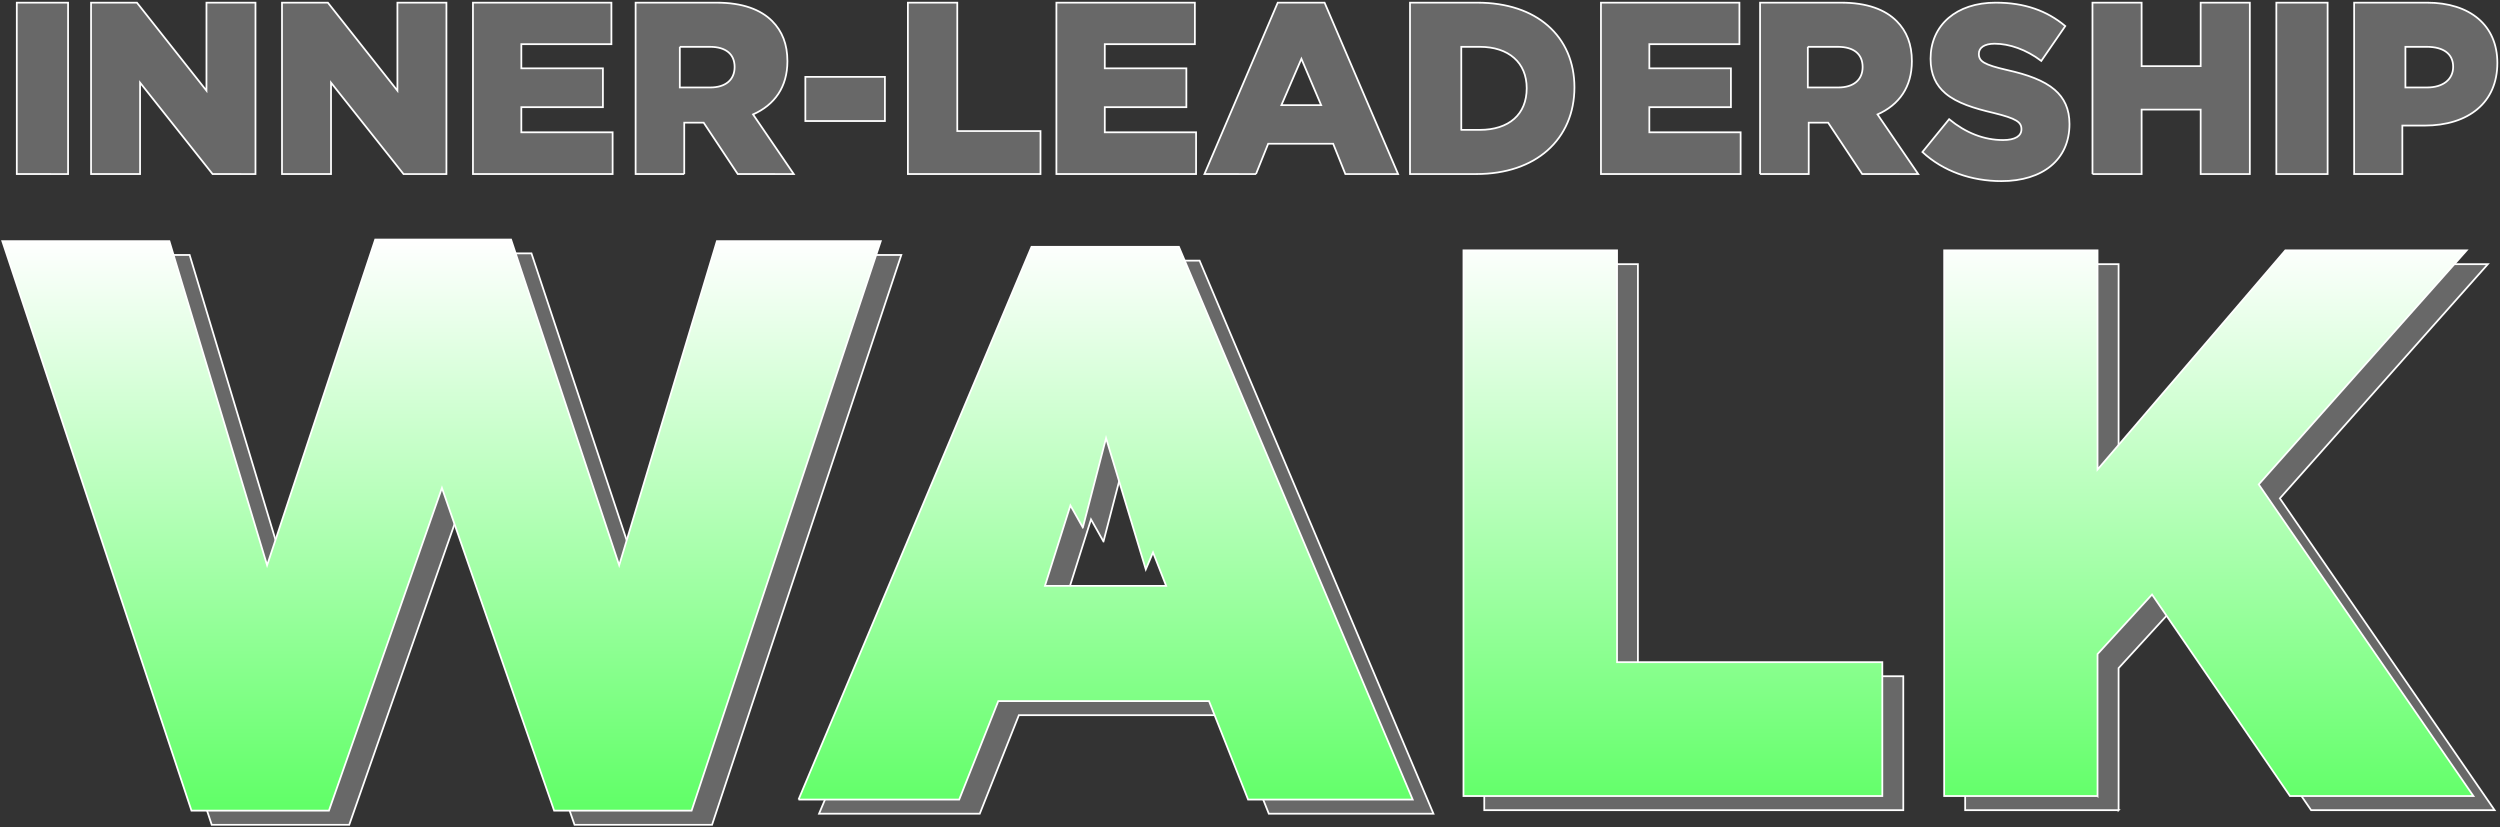
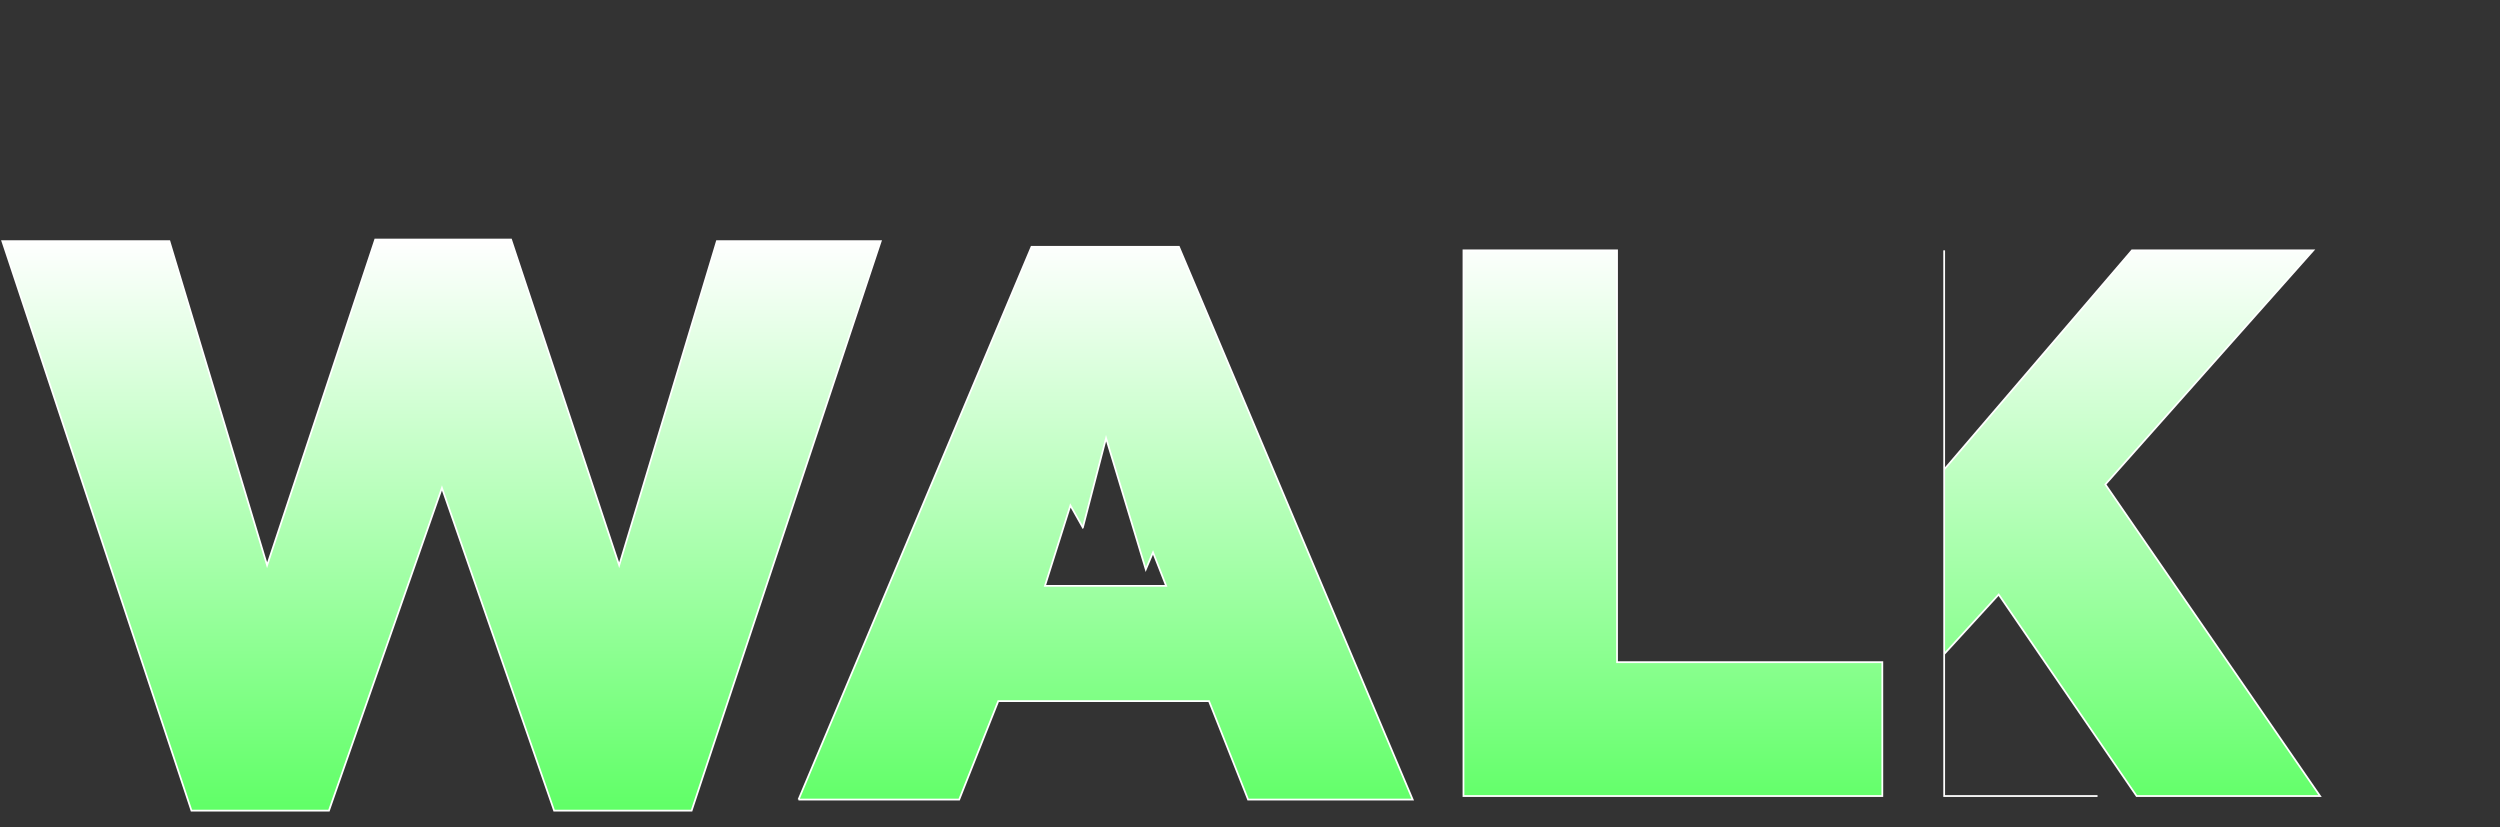
<svg xmlns="http://www.w3.org/2000/svg" viewBox="0 0 707 234">
  <rect x="0" y="0" width="707" height="234" fill="#333333" stroke="none" />
  <defs>
    <linearGradient x1="52.307%" y1="0%" x2="52.307%" y2="100%" id="a">
      <stop stop-color="#FFF" offset="0%" />
      <stop stop-color="#60FF67" offset="100%" />
      <stop stop-color="#2A81AC" offset="100%" />
    </linearGradient>
  </defs>
  <g fill-rule="nonzero" stroke="#FFF" stroke-width=".5" fill="none">
-     <path d="M4.75 49.221V.75h14.5v48.471H4.75Zm21 0V.75h12.967l19.671 24.887V.75H72.25v48.471H60.118L39.612 23.373V49.22H25.75Zm67.862 0H79.75V.75h12.967l19.671 24.887V.75h13.862v48.471h-12.132L93.612 23.373V49.22Zm79.638 0h-39.5V.75h39.157v11.739h-25.474v6.833h23.07v10.985h-23.07v7.107h25.817V49.22Zm20.255 0H179.75V.75h22.865c7.399 0 12.507 1.956 15.755 5.213 2.845 2.854 4.309 6.542 4.309 11.347 0 3.685-.92 6.74-2.543 9.205-1.697 2.576-4.165 4.511-7.17 5.843l11.507 16.863H208.63l-9.634-14.528h-5.491V49.22Zm-1.255-35.978v11.493h8.608c2.16 0 3.892-.54 5.082-1.545 1.175-.993 1.81-2.44 1.81-4.237 0-1.855-.635-3.261-1.783-4.211-1.219-1.007-3-1.5-5.177-1.5h-8.54Zm35.5 8.494h22.5V34.23h-22.5V21.737Zm29-20.987h13.967v36.32h23.533v12.151h-37.5V.75Zm42 0h39.157v11.739h-25.474v6.833h23.07v10.985h-23.07v7.107h25.817V49.22h-39.5V.75Zm56.437 48.471H340.62L361.344.75h13.243l20.792 48.471h-14.911l-3.453-8.573H358.64l-3.452 8.573Zm7.193-19.488h11.242l-5.585-13.108-5.657 13.108Zm36.37 19.488V.75h18.996c8.514 0 15.28 2.398 19.97 6.479 4.893 4.256 7.534 10.345 7.534 17.482 0 7.225-2.69 13.47-7.66 17.849-4.741 4.177-11.562 6.661-20.12 6.661h-18.72Zm14.5-12.493h5.248c4.064 0 7.427-1.08 9.75-3.15 2.24-1.995 3.502-4.907 3.502-8.626 0-3.64-1.277-6.546-3.539-8.549-2.32-2.056-5.67-3.16-9.713-3.16h-5.248v23.485ZM452.75.75h39.157v11.739h-25.474v6.833h23.07v10.985h-23.07v7.107h25.817V49.22h-39.5V.75Zm45 48.471V.75h22.865c7.399 0 12.507 1.956 15.755 5.213 2.845 2.854 4.309 6.542 4.309 11.347 0 3.685-.92 6.74-2.543 9.205-1.697 2.576-4.165 4.511-7.17 5.843l11.507 16.863H526.63l-9.634-14.528h-5.491V49.22H497.75Zm13.5-35.978v11.493h8.608c2.16 0 3.892-.54 5.082-1.545 1.175-.993 1.81-2.44 1.81-4.237 0-1.855-.635-3.261-1.783-4.211-1.219-1.007-3-1.5-5.177-1.5h-8.54Zm54.76 37.977c-8.469 0-16.452-2.77-22.353-8.231l7.554-9.28c4.702 3.858 9.814 5.899 15.269 5.899 1.698 0 3.005-.285 3.89-.824.853-.52 1.295-1.282 1.295-2.24 0-1.03-.372-1.778-1.497-2.459-1.182-.715-3.15-1.353-6.296-2.128-5.597-1.314-10.48-2.808-13.72-5.572-2.625-2.24-4.188-5.308-4.188-9.787 0-4.701 1.813-8.714 5.094-11.528 3.17-2.719 7.718-4.32 13.341-4.32 8.145 0 14.487 2.283 19.661 6.623l-6.785 9.857c-4.302-3.242-9.03-4.868-13.211-4.868-1.455 0-2.556.283-3.305.778-.763.504-1.142 1.231-1.142 2.078 0 1.085.378 1.846 1.51 2.515 1.212.715 3.237 1.323 6.481 2.072 5.784 1.302 10.404 2.949 13.457 5.582 2.694 2.323 4.185 5.41 4.185 9.708 0 5.028-1.886 9.024-5.187 11.783-3.365 2.813-8.212 4.342-14.053 4.342Zm25.74-1.999V.75h13.9v17.955h16.7V.75h13.9v48.471h-13.9V30.992h-16.7v18.23h-13.9ZM254.887 72.107 201.37 233.25h-38.89l-31.743-91.32-31.97 91.32h-38.89L6.358 72.107H53.63l27.642 91.706 30.588-92.162h38.437l30.588 92.162 27.642-91.706h46.36ZM658.25.75v48.471h-14.5V.75h14.5Zm42.506 29.988c-3.671 3.16-8.943 4.777-15.06 4.777h-6.316v13.706h-13.63V.75h20.622c6.079 0 11.073 1.613 14.533 4.573 3.414 2.92 5.345 7.153 5.345 12.467 0 5.65-2.045 9.98-5.494 12.948Zm-7.006-11.846c0-1.822-.674-3.216-1.903-4.16-1.296-.994-3.193-1.49-5.533-1.49h-6.064v11.494h6.132c2.26 0 4.11-.572 5.393-1.599 1.269-1.015 1.975-2.475 1.975-4.245Zm-462.127 211.22L297.54 73.706h41.7l66.138 156.406h-46.562l-11.061-27.864H288.14l-11.061 27.864h-45.456Zm80.437-76.97-3.52-6.26-7.199 22.766h34.292l-3.72-9.473-2.043 4.811-11.24-37.138-6.57 25.294Zm107.69-78.437h43.45v116.53h75.05v37.877h-118.5V74.705Zm179.387 154.407H555.75V74.705h43.387v62.017l53.134-62.017h51.296l-58.823 66.23 60.732 88.177H653.58l-39.025-57.014-15.418 16.846v40.168Z" fill-opacity=".26" fill="#FFF" />
-     <path d="M92.022 228.25H53.15L-.346 67.205h47.252l27.63 91.65L105.11 66.75h38.42l30.576 92.105 27.63-91.65h46.34L194.583 228.25h-38.874l-31.73-91.263-31.956 91.263Zm132.801-3.136 65.888-156.31h41.684l66.11 156.31H351.96l-11.056-27.847h-59.588l-11.057 27.847h-45.437Zm80.404-76.923-3.52-6.255-7.195 22.75h34.277l-3.718-9.466-2.043 4.808-11.235-37.115-6.566 25.278ZM412.87 69.802h43.43v116.459h75.02v37.854H412.87V69.802Zm179.311 154.313h-43.369V69.802h43.37v61.978l53.11-61.978h51.275l-58.798 66.19 60.706 88.123h-51.874l-39.009-56.98-15.41 16.836v40.144Z" fill="url(#a)" transform="translate(1 1)" />
+     <path d="M92.022 228.25H53.15L-.346 67.205h47.252l27.63 91.65L105.11 66.75h38.42l30.576 92.105 27.63-91.65h46.34L194.583 228.25h-38.874l-31.73-91.263-31.956 91.263Zm132.801-3.136 65.888-156.31h41.684l66.11 156.31H351.96l-11.056-27.847h-59.588l-11.057 27.847h-45.437Zm80.404-76.923-3.52-6.255-7.195 22.75h34.277l-3.718-9.466-2.043 4.808-11.235-37.115-6.566 25.278ZM412.87 69.802h43.43v116.459h75.02v37.854H412.87V69.802Zm179.311 154.313h-43.369V69.802v61.978l53.11-61.978h51.275l-58.798 66.19 60.706 88.123h-51.874l-39.009-56.98-15.41 16.836v40.144Z" fill="url(#a)" transform="translate(1 1)" />
  </g>
</svg>